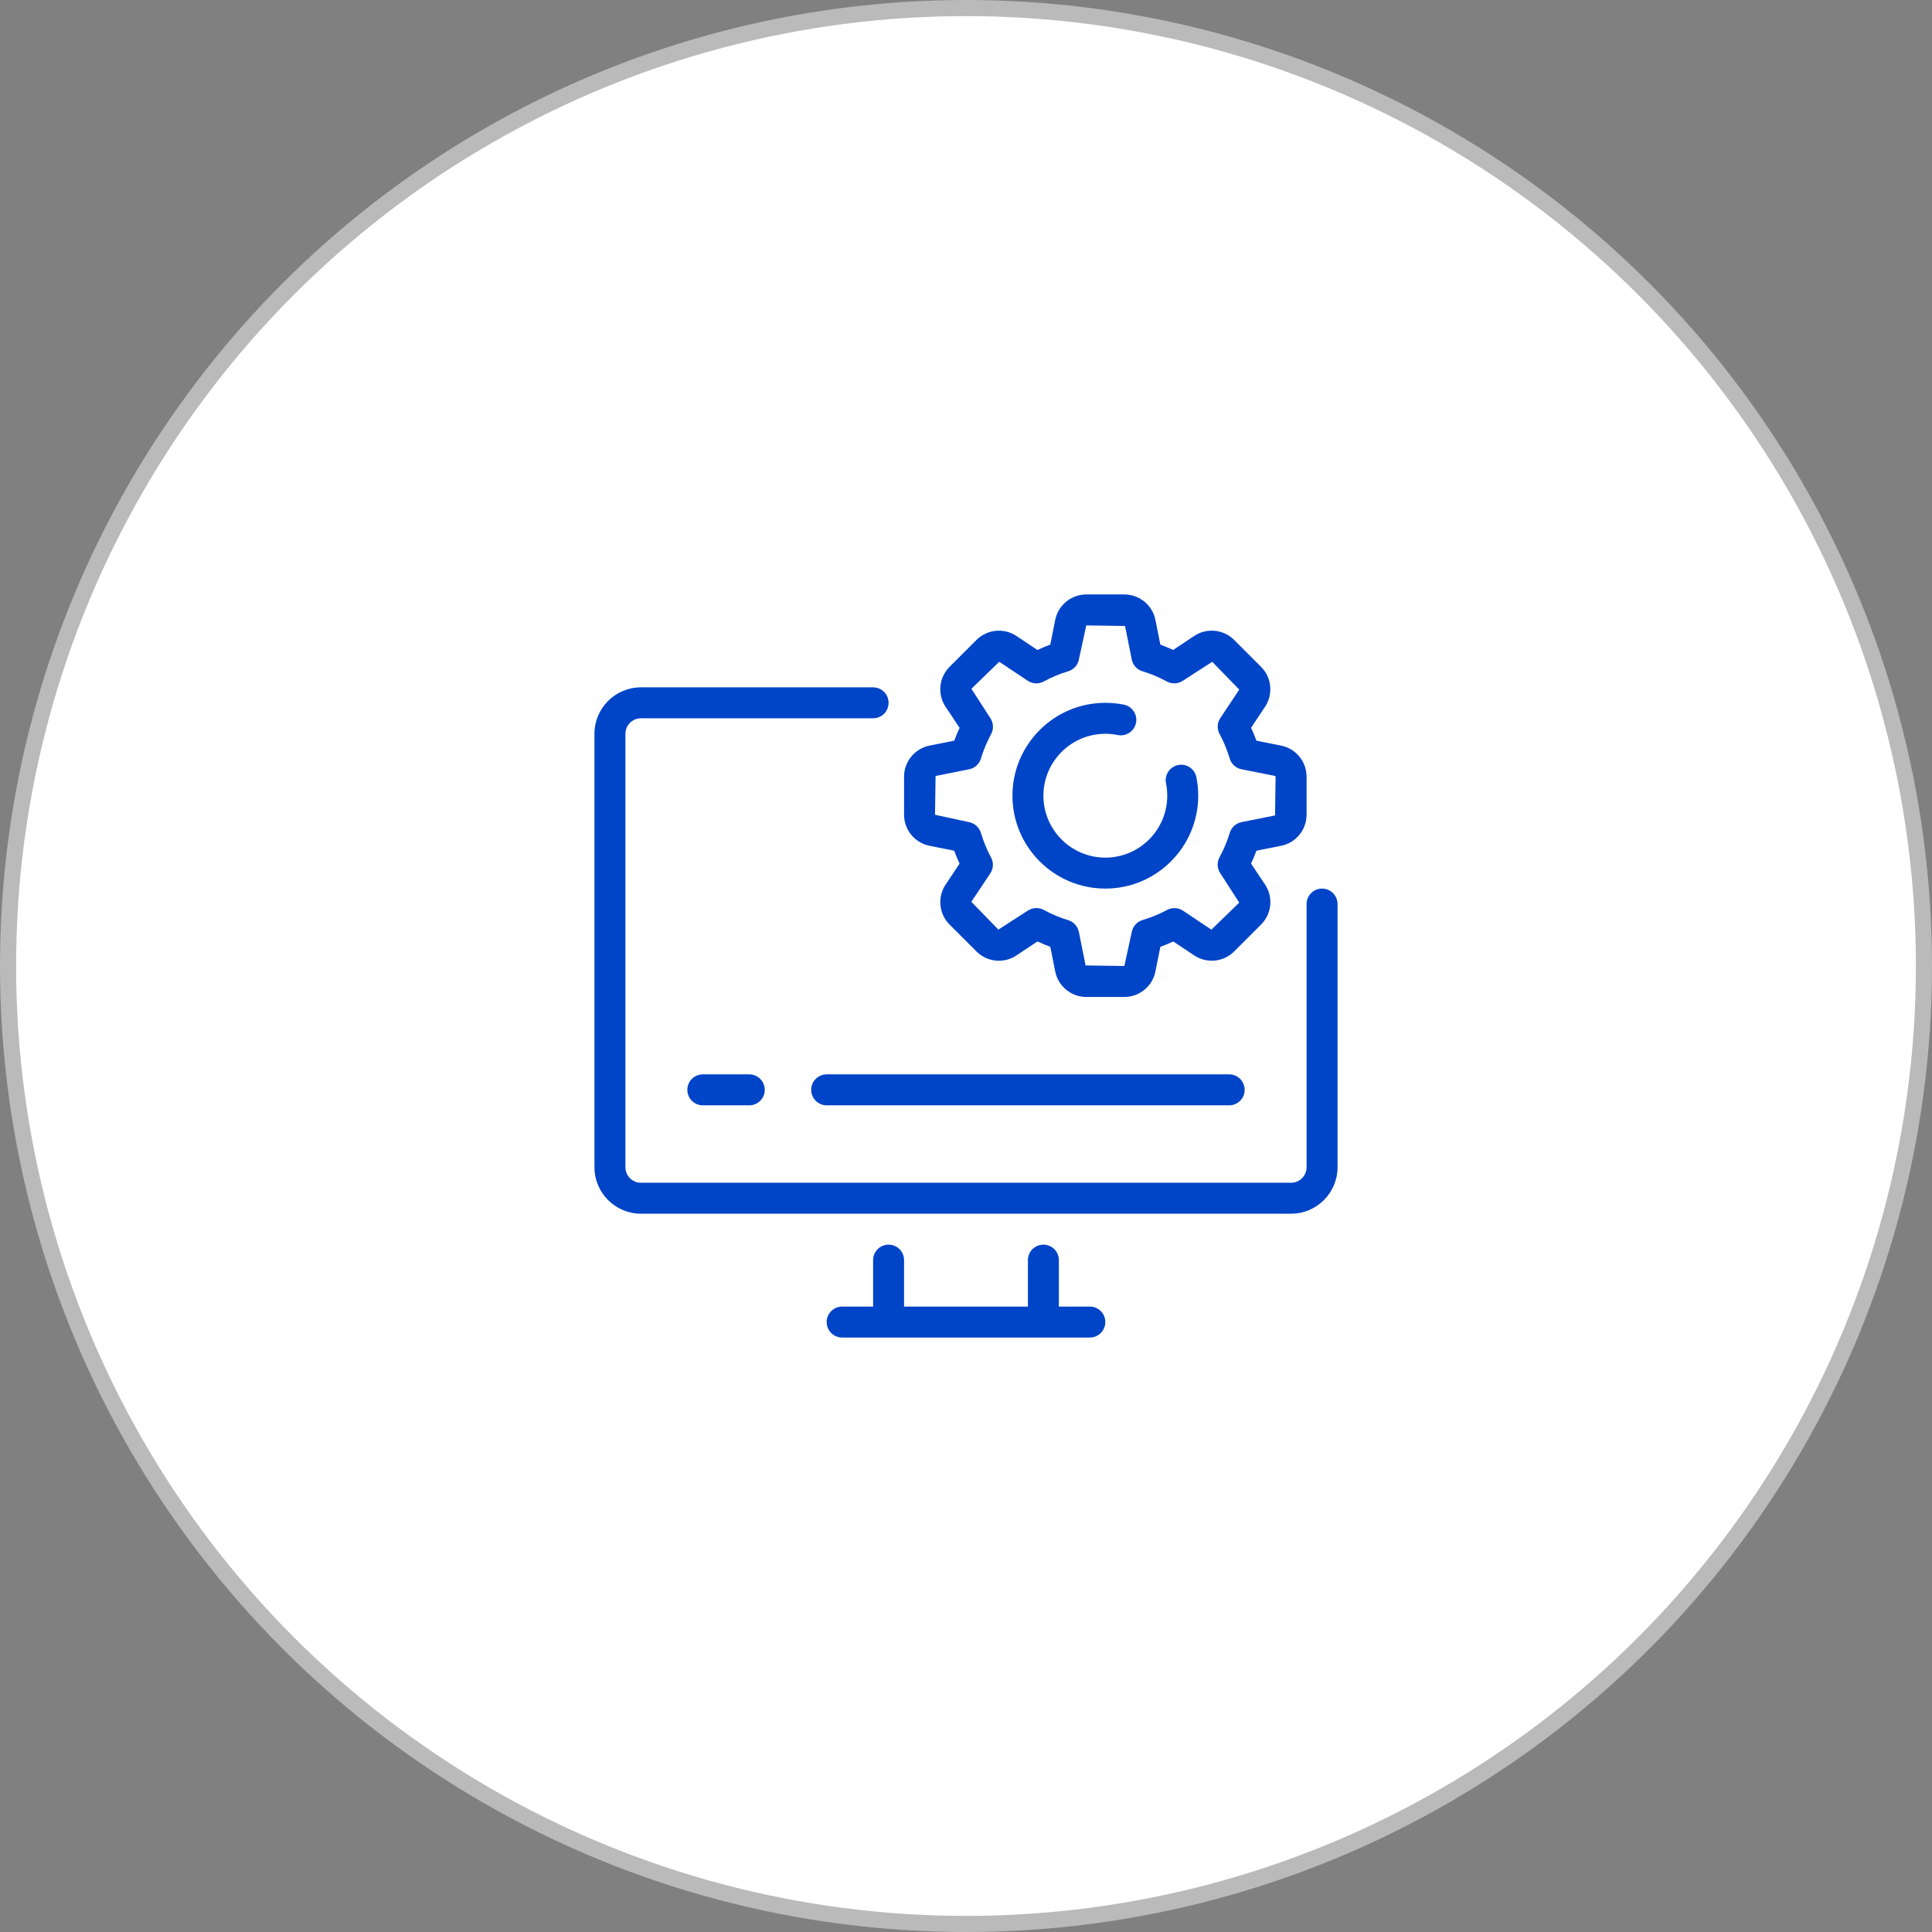
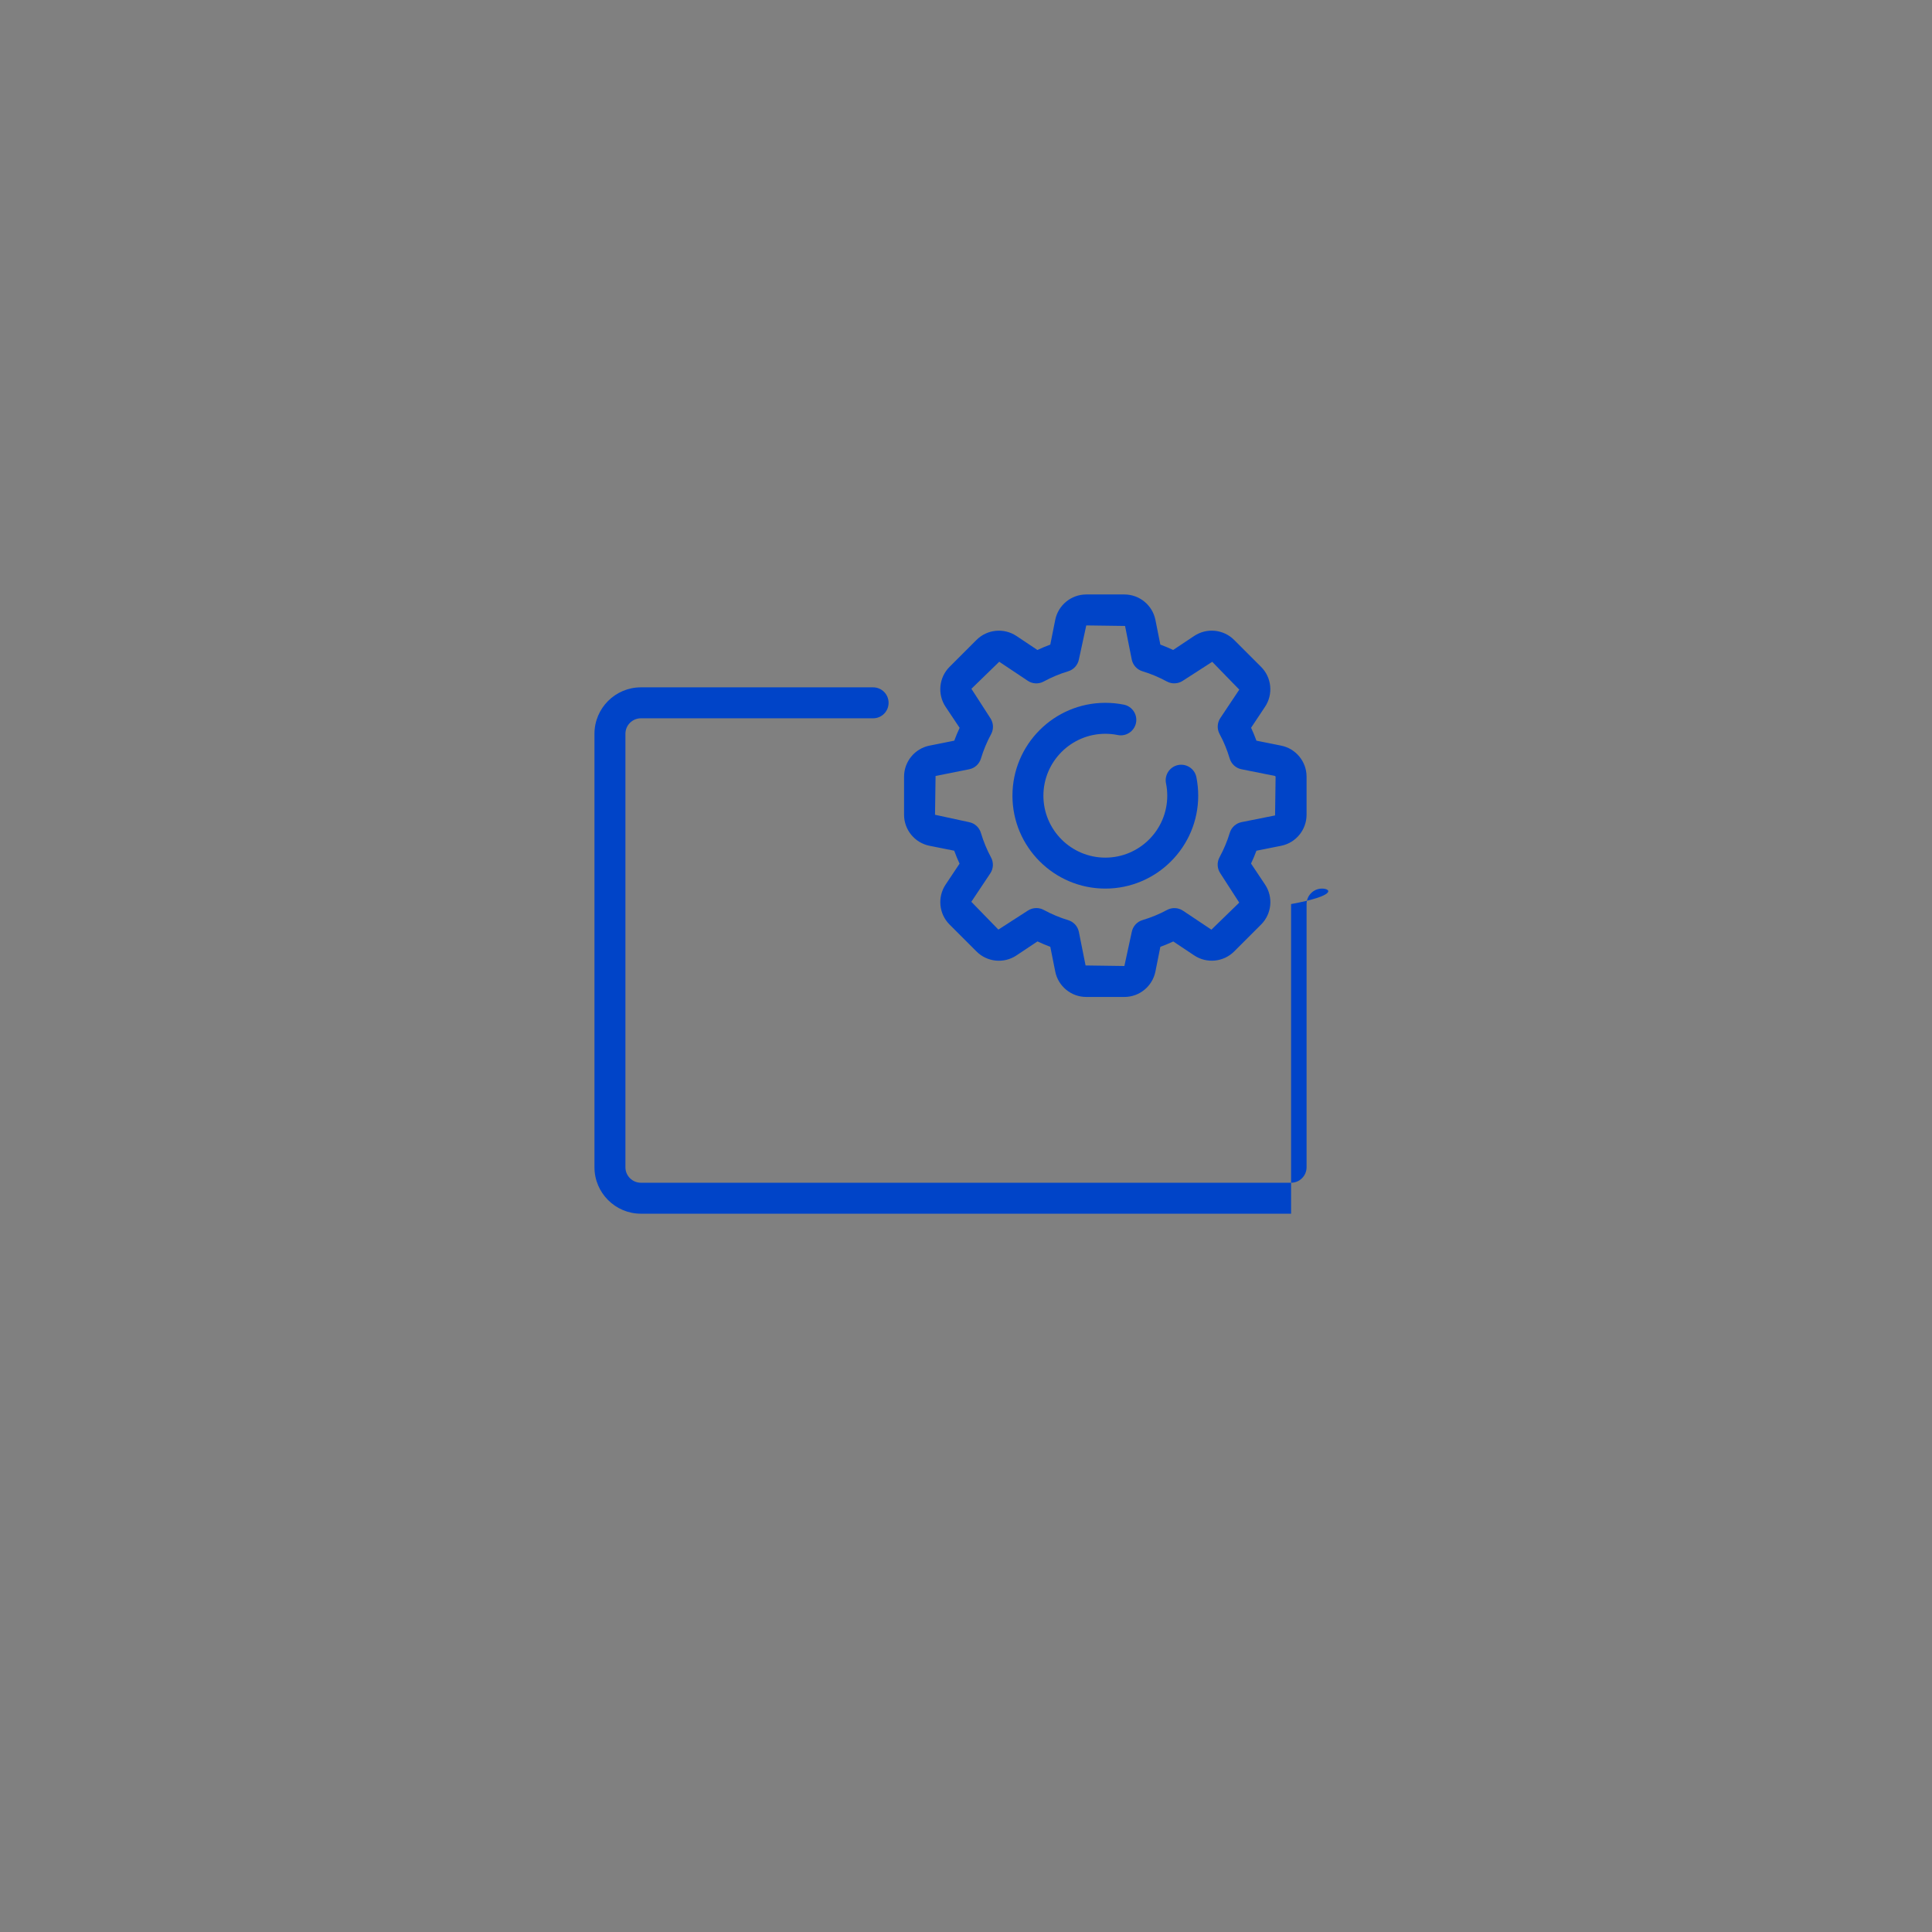
<svg xmlns="http://www.w3.org/2000/svg" width="120" height="120" viewBox="0 0 120 120" fill="none">
  <rect x="0" y="0" width="120" height="120" fill="#808080" stroke="none" />
-   <circle cx="60" cy="60" r="59.5" fill="white" stroke="#BABABA" />
-   <path d="M82.115 55.192C81.583 55.192 81.154 55.622 81.154 56.154V72.5C81.154 73.031 80.723 73.462 80.192 73.462H39.807C39.277 73.462 38.846 73.031 38.846 72.5V45.577C38.846 45.046 39.277 44.615 39.807 44.615H54.23C54.762 44.615 55.192 44.186 55.192 43.654C55.192 43.122 54.762 42.692 54.23 42.692H39.807C38.217 42.692 36.923 43.987 36.923 45.577V72.5C36.923 74.091 38.217 75.385 39.807 75.385H80.192C81.782 75.385 83.077 74.091 83.077 72.5V56.154C83.077 55.622 82.647 55.192 82.115 55.192Z" fill="#0044C8" />
-   <path d="M67.692 81.154H65.769V78.269C65.769 77.737 65.339 77.308 64.807 77.308C64.275 77.308 63.846 77.737 63.846 78.269V81.154H56.153V78.269C56.153 77.737 55.724 77.308 55.192 77.308C54.66 77.308 54.23 77.737 54.23 78.269V81.154H52.307C51.776 81.154 51.346 81.584 51.346 82.115C51.346 82.647 51.776 83.077 52.307 83.077H67.692C68.224 83.077 68.653 82.647 68.653 82.115C68.653 81.584 68.224 81.154 67.692 81.154Z" fill="#0044C8" />
-   <path d="M51.346 66.731C50.815 66.731 50.385 67.161 50.385 67.692C50.385 68.224 50.815 68.654 51.346 68.654H76.346C76.878 68.654 77.308 68.224 77.308 67.692C77.308 67.161 76.878 66.731 76.346 66.731H51.346Z" fill="#0044C8" />
-   <path d="M43.654 66.731C43.122 66.731 42.692 67.161 42.692 67.692C42.692 68.224 43.122 68.654 43.654 68.654H46.538C47.07 68.654 47.5 68.224 47.5 67.692C47.5 67.161 47.07 66.731 46.538 66.731H43.654Z" fill="#0044C8" />
+   <path d="M82.115 55.192C81.583 55.192 81.154 55.622 81.154 56.154V72.5C81.154 73.031 80.723 73.462 80.192 73.462H39.807C39.277 73.462 38.846 73.031 38.846 72.5V45.577C38.846 45.046 39.277 44.615 39.807 44.615H54.23C54.762 44.615 55.192 44.186 55.192 43.654C55.192 43.122 54.762 42.692 54.23 42.692H39.807C38.217 42.692 36.923 43.987 36.923 45.577V72.5C36.923 74.091 38.217 75.385 39.807 75.385H80.192V56.154C83.077 55.622 82.647 55.192 82.115 55.192Z" fill="#0044C8" />
  <path d="M57.733 52.533L59.268 52.839C59.368 53.114 59.478 53.382 59.6 53.643L58.733 54.944C58.215 55.721 58.318 56.764 58.978 57.424L60.653 59.098C61.312 59.758 62.353 59.864 63.132 59.344L64.44 58.473C64.703 58.597 64.97 58.709 65.236 58.808L65.543 60.344C65.725 61.26 66.536 61.923 67.47 61.923H69.838C70.772 61.923 71.581 61.26 71.765 60.343L72.072 58.808C72.346 58.708 72.614 58.597 72.875 58.476L74.177 59.344C74.953 59.86 75.997 59.757 76.655 59.097L78.33 57.423C78.991 56.763 79.094 55.72 78.575 54.943L77.704 53.637C77.829 53.373 77.941 53.106 78.04 52.84L79.575 52.533C80.49 52.35 81.153 51.54 81.153 50.607V48.237C81.153 47.305 80.49 46.495 79.573 46.312L78.039 46.005C77.939 45.73 77.828 45.462 77.707 45.201L78.573 43.9C79.092 43.123 78.989 42.08 78.328 41.42L76.653 39.746C75.995 39.087 74.953 38.981 74.174 39.5L72.867 40.371C72.603 40.247 72.337 40.136 72.071 40.037L71.764 38.5C71.581 37.587 70.771 36.923 69.837 36.923H67.469C66.535 36.923 65.725 37.587 65.542 38.502L65.235 40.038C64.967 40.137 64.698 40.248 64.436 40.372L63.13 39.5C62.353 38.984 61.31 39.087 60.652 39.747L58.977 41.421C58.317 42.082 58.214 43.124 58.732 43.901L59.604 45.208C59.481 45.47 59.37 45.737 59.272 46.004L57.732 46.312C56.817 46.495 56.153 47.306 56.153 48.239V50.608C56.153 51.539 56.817 52.35 57.733 52.533ZM58.11 48.198L60.196 47.781C60.544 47.712 60.826 47.454 60.928 47.114C61.081 46.601 61.295 46.091 61.56 45.597C61.729 45.285 61.711 44.903 61.514 44.608L60.336 42.782L62.064 41.102L63.835 42.284C64.131 42.482 64.513 42.501 64.826 42.329C65.319 42.062 65.829 41.849 66.343 41.696C66.684 41.595 66.942 41.313 67.011 40.964L67.47 38.846L69.879 38.879L70.295 40.962C70.364 41.311 70.622 41.592 70.962 41.694C71.465 41.844 71.976 42.059 72.478 42.329C72.791 42.498 73.174 42.48 73.468 42.283L75.294 41.106L76.974 42.834L75.797 44.599C75.599 44.896 75.581 45.277 75.751 45.59C76.007 46.062 76.219 46.575 76.379 47.114C76.481 47.454 76.763 47.711 77.112 47.78L79.195 48.197L79.23 48.239L79.197 50.648L77.115 51.064C76.766 51.134 76.484 51.391 76.382 51.732C76.232 52.234 76.019 52.744 75.747 53.247C75.577 53.561 75.596 53.942 75.793 54.237L76.971 56.063L75.243 57.743L73.477 56.565C73.182 56.368 72.8 56.351 72.487 56.519C72.013 56.776 71.5 56.987 70.963 57.148C70.623 57.25 70.366 57.532 70.297 57.881L69.837 60L67.427 59.966L67.011 57.884C66.942 57.535 66.684 57.253 66.344 57.151C65.841 57.001 65.329 56.787 64.827 56.516C64.685 56.439 64.527 56.401 64.371 56.401C64.184 56.401 63.998 56.456 63.837 56.562L62.011 57.739L60.331 56.012L61.509 54.246C61.707 53.949 61.724 53.568 61.554 53.255C61.297 52.78 61.086 52.268 60.925 51.732C60.824 51.391 60.542 51.135 60.193 51.065L58.076 50.607L58.11 48.198Z" fill="#0044C8" />
  <path d="M68.654 55.192C71.836 55.192 74.423 52.605 74.423 49.423C74.423 49.035 74.385 48.646 74.309 48.27C74.204 47.75 73.697 47.413 73.175 47.518C72.655 47.624 72.317 48.132 72.423 48.652C72.475 48.903 72.5 49.163 72.5 49.423C72.5 51.544 70.775 53.269 68.654 53.269C66.533 53.269 64.808 51.544 64.808 49.423C64.808 47.302 66.533 45.577 68.654 45.577C68.915 45.577 69.173 45.602 69.425 45.654C69.943 45.76 70.452 45.422 70.559 44.902C70.664 44.382 70.327 43.875 69.807 43.768C69.43 43.692 69.041 43.654 68.654 43.654C65.472 43.654 62.885 46.241 62.885 49.423C62.885 52.605 65.472 55.192 68.654 55.192Z" fill="#0044C8" />
</svg>